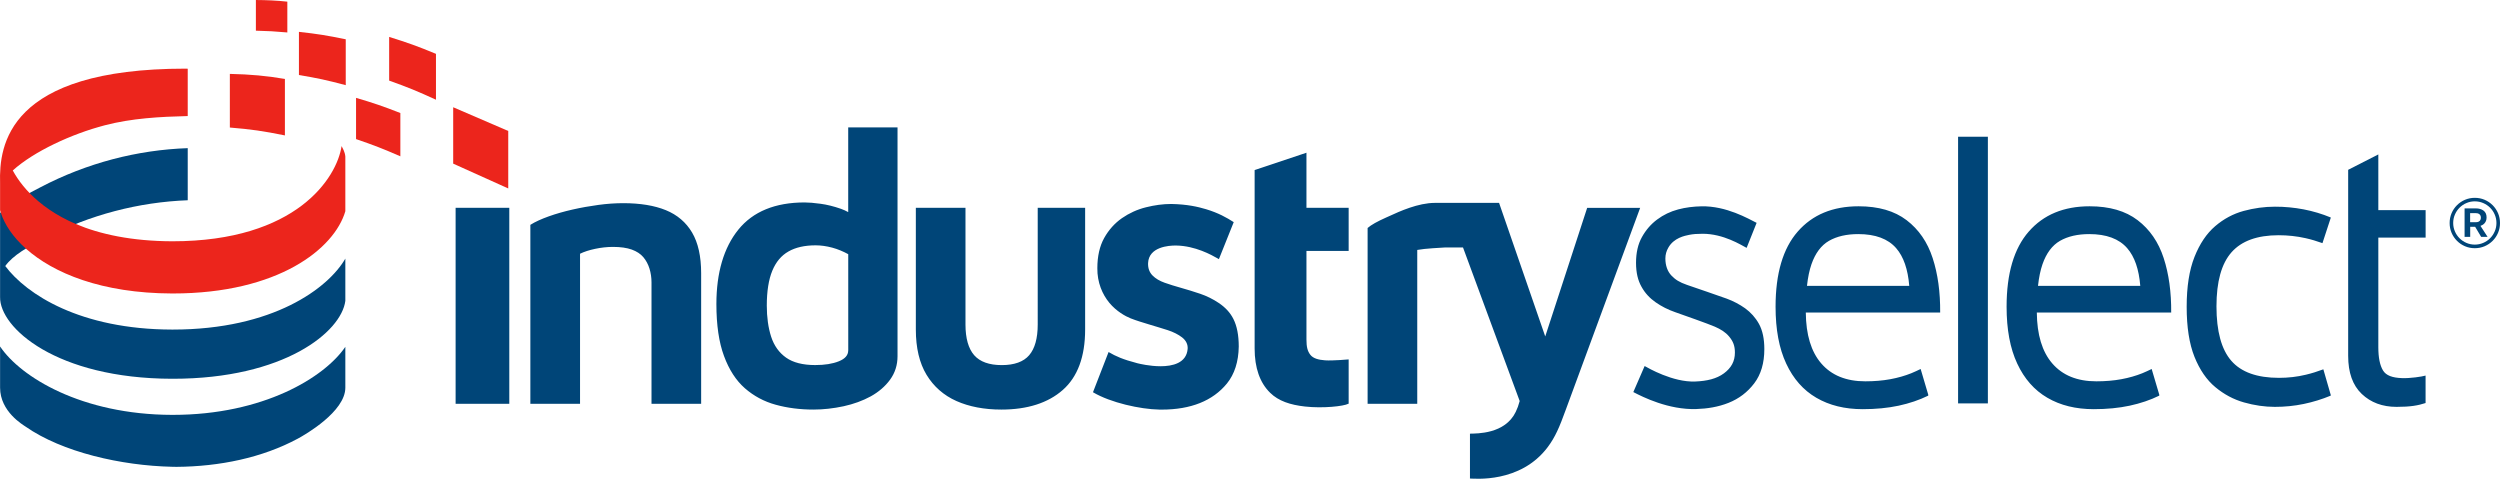
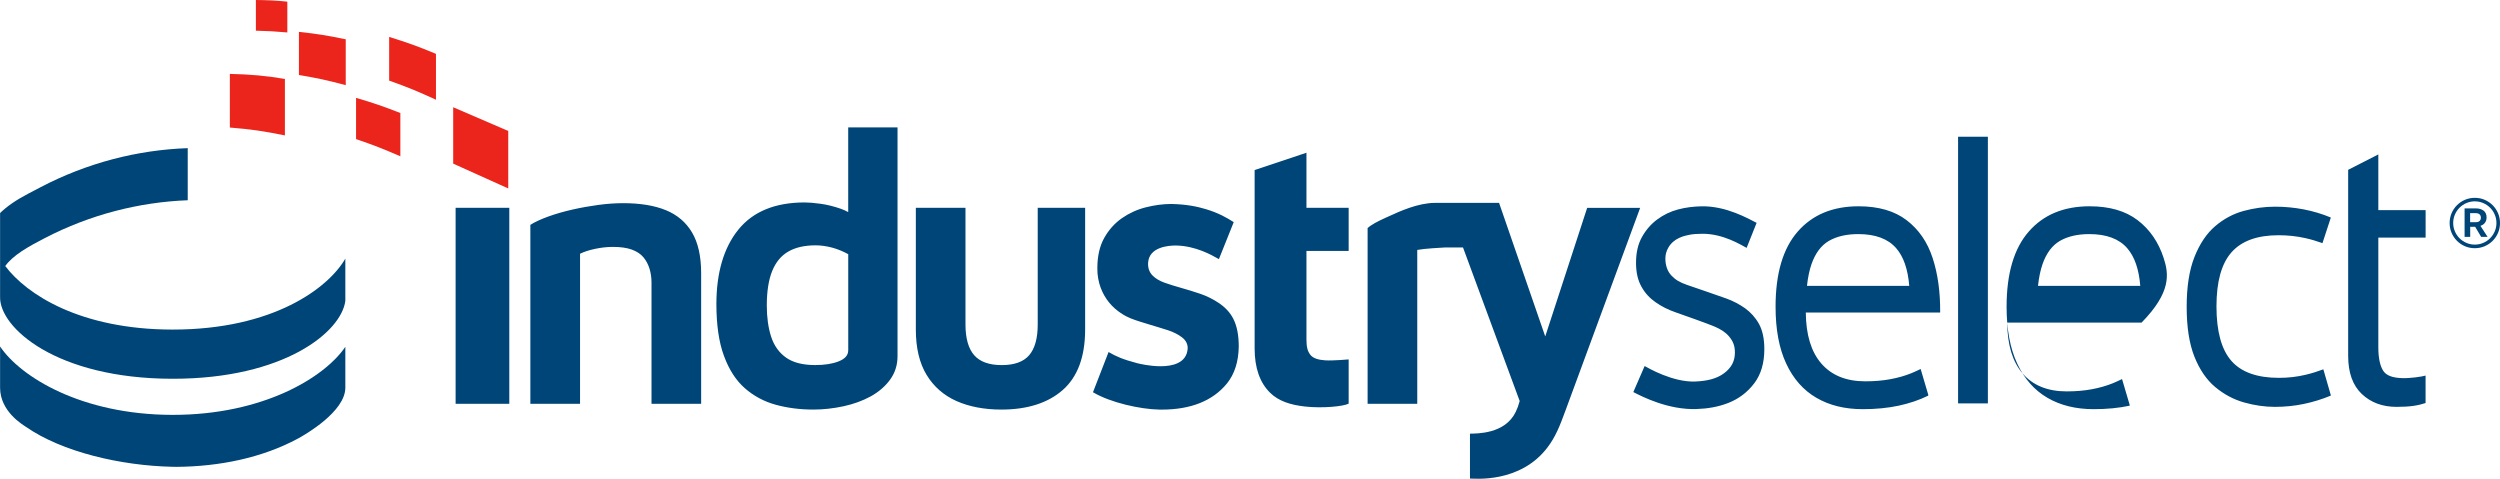
<svg xmlns="http://www.w3.org/2000/svg" version="1.1" id="industry_select" x="0px" y="0px" viewBox="0 0 618.45 118.44" style="enable-background:new 0 0 618.45 118.44;" xml:space="preserve">
  <style type="text/css">
	.st0{fill:#004578;}
	.st1{fill:#EC251C;}
</style>
  <g id="logo">
    <g id="icon">
      <path class="st0" d="M85.43,63.97v10.46c-0.98,7.66-15.1,19.27-42.67,19.27h-0.21C13.94,93.64-0.12,81.07,0.02,73.48V52.7    c1.67-1.63,3.97-3.24,7.06-4.84l2.94-1.54c11.46-6,23.92-9.23,36.42-9.67v12.89c-12.11,0.46-24.18,3.58-35.3,9.33    c-4.25,2.2-7.9,4.25-9.84,6.94L1.29,65.8c-0.08,0.11-0.15,0.21-0.21,0.32c0.06-0.1,0.13-0.21,0.22-0.31    c5.27,7.04,18.57,15.67,41.25,15.72h0.21C67.59,81.53,81.24,71.26,85.43,63.97z" />
-       <path class="st1" d="M85.43,38.73v13.52c-2.7,9.26-16.56,20.35-42.67,20.35h-0.21C25.13,72.55,13.19,67.56,6.4,61.5    c-3.22-2.88-5.29-5.99-6.22-8.94C0.12,52.37,0.07,52.19,0.02,52v-6.78c-0.26-9.25,1.85-28.24,45.88-28.24L46.44,17v11.71    c-6.9,0.17-13.82,0.54-20.5,2.28c-8.26,2.15-17.6,6.5-22.78,11.18c0.34,0.62,0.72,1.26,1.15,1.9c0.82,1.22,1.82,2.46,2.99,3.68    c2.73,2.82,6.47,5.53,11.45,7.66c5.99,2.55,13.88,4.25,23.9,4.28l0,0c30.69,0,40.69-15.72,41.85-23.55    C84.76,36.65,85.33,37.57,85.43,38.73z" />
      <path class="st0" d="M85.43,85.8v10.1c0,5.93-9.97,11.65-11.74,12.6c-8.83,4.76-19.4,6.91-30.02,6.99c-0.37,0-0.75-0.01-1.12-0.02    c-12.54-0.28-27.17-3.61-36.23-9.94c-0.6-0.42-6.3-3.7-6.3-9.63V85.71c5.07,7.55,20.14,16.86,42.53,16.92h0.21    C65.16,102.63,80.28,93.36,85.43,85.8z" />
    </g>
-     <path id="industry_select_00000080884984320854495110000001279872283723486096_" class="st0" d="M478.1,63.84   c-1.28-3.95-3.44-7.08-6.44-9.37c-3.01-2.3-6.97-3.44-11.88-3.44c-6.39,0-11.41,2.08-15.06,6.26c-3.65,4.17-5.48,10.37-5.48,18.59   c0,5.61,0.87,10.3,2.63,14.06c1.75,3.76,4.23,6.58,7.46,8.46c3.22,1.88,7.04,2.82,11.47,2.82c3.25,0,6.21-0.29,8.88-0.86   c2.68-0.58,5.12-1.4,7.33-2.49v-0.23l-1.88-6.36c-0.73,0.36-1.5,0.71-2.31,1.05c-1.58,0.63-3.3,1.13-5.21,1.48   c-1.91,0.35-3.96,0.52-6.17,0.52c-4.73,0-8.37-1.48-10.91-4.44c-2.5-2.9-3.76-7.09-3.81-12.57h33.24   C480,72.28,479.39,67.79,478.1,63.84z M447.01,70.72c0.23-2.1,0.6-3.89,1.11-5.35c0.95-2.74,2.4-4.67,4.33-5.79   c1.94-1.11,4.35-1.67,7.24-1.67c4.23,0,7.37,1.16,9.39,3.49c1.83,2.1,2.9,5.21,3.23,9.32H447.01z M535.25,63.84   c-1.28-3.95-3.44-7.08-6.44-9.37c-3.01-2.3-6.97-3.44-11.88-3.44c-6.39,0-11.41,2.08-15.06,6.26c-3.65,4.17-5.48,10.37-5.48,18.59   c0,5.61,0.87,10.3,2.63,14.06c1.75,3.76,4.23,6.58,7.46,8.46c3.22,1.88,7.04,2.82,11.47,2.82c3.25,0,6.21-0.29,8.88-0.86   c2.68-0.58,5.12-1.4,7.33-2.49v-0.23l-1.88-6.36c-0.73,0.36-1.5,0.71-2.31,1.05c-1.58,0.63-3.3,1.13-5.21,1.48   c-1.91,0.35-3.96,0.52-6.17,0.52c-4.73,0-8.37-1.48-10.91-4.44c-2.5-2.9-3.76-7.09-3.81-12.57h33.24   C537.15,72.28,536.54,67.79,535.25,63.84z M504.16,70.72c0.23-2.1,0.6-3.89,1.11-5.35c0.95-2.74,2.4-4.67,4.33-5.79   c1.94-1.11,4.35-1.67,7.24-1.67c4.23,0,7.37,1.16,9.39,3.49c1.83,2.1,2.9,5.21,3.23,9.32H504.16z M484.39,33.82h7.37v65.97h-7.37   V33.82z M569.86,51.79c2.33,0.45,4.57,1.12,6.72,2.01v0.09l-2.05,6.26c-1.38-0.5-2.78-0.92-4.21-1.24   c-2.15-0.48-4.36-0.72-6.63-0.72c-5.28,0-9.16,1.4-11.65,4.21c-2.49,2.81-3.73,7.27-3.73,13.38c0,6.18,1.23,10.68,3.68,13.48   c2.45,2.81,6.38,4.21,11.79,4.21c2.27,0,4.48-0.25,6.63-0.77c1.49-0.35,2.93-0.81,4.34-1.34l1.83,6.34v0.17   c-2.15,0.89-4.37,1.58-6.68,2.06c-2.3,0.48-4.68,0.72-7.14,0.72c-2.52,0-5.07-0.37-7.64-1.1c-2.58-0.73-4.94-1.99-7.09-3.78   c-2.15-1.78-3.87-4.29-5.16-7.5c-1.29-3.22-1.93-7.34-1.93-12.38c0-4.97,0.64-9.08,1.93-12.33c1.29-3.25,2.99-5.78,5.11-7.6   c2.12-1.82,4.47-3.07,7.05-3.78c2.58-0.7,5.16-1.05,7.74-1.05C565.16,51.12,567.53,51.35,569.86,51.79z M588.35,58.77v27.12   c0,2.55,0.38,4.46,1.15,5.74c0.77,1.28,2.35,1.83,4.74,1.91c1.97,0.07,4.9-0.36,5.8-0.63v6.79c-1.85,0.61-3.76,0.95-7.18,0.95   c-3.5,0-6.37-1.07-8.61-3.2c-2.24-2.13-3.36-5.27-3.36-9.42V42.01l7.46-3.81v13.78h11.7v6.79H588.35z M435.14,80.14   c0.88,1.6,1.32,3.67,1.32,6.22c0,3.45-0.83,6.27-2.5,8.47c-1.67,2.2-3.79,3.81-6.36,4.83s-5.23,1.44-7.96,1.53   c-6.85,0.23-13.28-2.99-15.59-4.2l2.8-6.44c0.84,0.47,6.98,4.05,12.51,3.83c2.91-0.12,5.27-0.67,7.09-2.01   c1.82-1.34,2.73-2.98,2.73-5.15c0-1.66-0.43-2.77-1.43-3.97c-0.91-1.09-2.08-1.8-3.54-2.44c-1.45-0.64-8.06-2.98-9.82-3.59   c-1.76-0.61-3.36-1.42-4.82-2.44c-1.46-1.02-2.62-2.26-3.49-3.83c-0.88-1.56-1.36-3.45-1.36-5.94s0.48-4.61,1.46-6.36   c0.97-1.75,2.23-3.21,3.77-4.35c1.54-1.15,3.27-1.98,5.18-2.49c1.91-0.51,3.83-0.73,5.77-0.77c6.15-0.13,11.58,3.06,13.64,4.08   v0.04l-2.46,6.16c-1.39-0.72-5.71-3.49-10.89-3.49c-1.35,0-2.4,0.08-3.33,0.27c-1.06,0.22-3.79,0.72-5.17,3.2   c-0.45,0.78-0.71,1.67-0.71,2.65c0,1.72,0.52,3.19,1.49,4.21c0.97,1.02,1.99,1.67,3.87,2.32c1.58,0.55,8.18,2.79,9.82,3.4   c1.64,0.61,3.15,1.4,4.55,2.39C433.1,77.28,434.26,78.55,435.14,80.14z M112.71,99.89V51.41h13.28v48.48H112.71z M161.17,99.89   V69.86c0-1.19-0.17-2.34-0.5-3.41c-0.33-1.06-0.84-2.02-1.52-2.83c-0.68-0.81-1.65-1.44-2.86-1.88c-1.23-0.44-2.79-0.66-4.64-0.66   c-1.44,0-2.93,0.16-4.43,0.48c-1.47,0.31-2.73,0.72-3.73,1.21v37.13H131.2V55.62c1.26-0.79,2.78-1.46,4.56-2.1   c1.79-0.64,3.76-1.2,5.87-1.68c2.11-0.48,4.27-0.86,6.41-1.15c2.14-0.29,4.21-0.43,6.14-0.43c4.17,0,7.71,0.58,10.53,1.73   c2.82,1.15,5.01,3.01,6.5,5.54c1.49,2.52,2.24,5.9,2.24,10.04v32.32H161.17z M209.83,31.52v20.95c-0.58-0.32-1.19-0.6-1.82-0.82   c-1.76-0.61-3.45-1.03-5.02-1.24c-1.6-0.22-2.93-0.33-3.96-0.33c-7.26,0-12.77,2.26-16.38,6.73c-3.6,4.45-5.43,10.65-5.43,18.41   c0,5.17,0.63,9.49,1.88,12.84c1.24,3.38,2.98,6.07,5.16,7.98c2.2,1.92,4.76,3.3,7.62,4.08c2.88,0.8,6.02,1.2,9.34,1.2   c2.44,0,4.96-0.28,7.47-0.82c2.47-0.54,4.72-1.36,6.7-2.44c1.97-1.09,3.59-2.48,4.8-4.14c1.22-1.67,1.84-3.62,1.84-5.8v-56.6   H209.83z M209.83,86.69c0,1.17-0.75,2.05-2.3,2.68c-1.57,0.63-3.49,0.94-5.87,0.94c-3.05,0-5.48-0.62-7.2-1.84   c-1.73-1.22-2.97-2.95-3.69-5.16c-0.72-2.23-1.08-4.82-1.08-7.71c0-3.54,0.46-6.44,1.36-8.62c0.91-2.19,2.22-3.76,4-4.77   c1.76-1.01,4.01-1.52,6.71-1.52c1.33,0,2.68,0.19,4.11,0.57c1.39,0.37,2.74,0.95,3.97,1.62V86.69z M247.73,101.32   c-4.23,0-7.97-0.71-11.12-2.11c-3.15-1.4-5.64-3.59-7.4-6.49c-1.76-2.9-2.65-6.66-2.65-11.19V51.41h12.28v28.88   c0,3.4,0.73,5.95,2.15,7.58c1.43,1.63,3.72,2.45,6.83,2.45c3.1,0,5.39-0.82,6.78-2.45c1.4-1.63,2.11-4.18,2.11-7.58V51.41h11.73   v30.12c0,6.69-1.86,11.72-5.53,14.94C259.26,99.69,254.15,101.32,247.73,101.32z M286.73,101.32c-4.62-0.08-11.97-1.7-16.28-4.25   l-0.07-0.04l3.86-9.95l0.1,0.06c1.62,0.96,3.44,1.79,7.04,2.72c0.48,0.12,3.03,0.74,5.73,0.74c2.9,0,6.41-0.75,6.69-4.3   c0.08-1.08-0.39-2.06-1.37-2.83c-0.93-0.72-2.13-1.33-3.56-1.8c-1.43-0.47-2.96-0.9-4.54-1.39c-1.78-0.55-3.12-0.93-4.64-1.53   c-1.26-0.5-3.5-1.72-5.26-3.84c-1.73-2.09-3.01-5.03-2.97-8.57c0-2.94,0.57-5.45,1.69-7.46c1.12-2.01,2.6-3.66,4.39-4.91   c1.79-1.24,3.78-2.15,5.94-2.69c2.15-0.54,4.25-0.82,6.25-0.82c4.04,0.08,6.62,0.7,8.61,1.29c3.07,0.92,5.15,2.11,6.79,3.16   l0.07,0.04l-3.67,9.16l-0.33-0.19c-1.5-0.85-5.5-3.1-10.23-3.18l-0.21,0c-1.54,0-6.57,0.29-6.75,4.34   c-0.05,1.25,0.32,2.28,1.11,3.08c0.74,0.75,1.75,1.35,3,1.79c1.25,0.44,2.63,0.87,4.07,1.27c1.5,0.42,3.08,0.91,4.69,1.45   c1.62,0.55,3.17,1.31,4.61,2.28c1.64,1.1,2.83,2.39,3.62,3.95c0.88,1.73,1.33,4.03,1.33,6.83c-0.06,3.77-1.05,6.84-2.93,9.15   c-3.5,4.28-8.93,6.45-16.12,6.45C287.18,101.33,286.95,101.32,286.73,101.32z M322.85,100.57c-3.66-0.41-6.55-1.35-8.64-3.4   c-2.55-2.49-3.84-6.18-3.84-10.97V42.07l12.82-4.29v13.63h10.44v10.66h-10.44v21.92c0,1.82,0.26,2.89,0.97,3.79   c0.7,0.89,2,1.24,3.65,1.36c1.86,0.13,5.82-0.23,5.82-0.23v10.96h-0.05C332.36,100.52,327.22,101.05,322.85,100.57z M405.75,51.4   l-18.4,49.94c-1.57,4.33-2.61,6.77-4.46,9.25c-6.8,9.07-18.29,7.78-19.25,7.79v-11.1c1.69-0.05,8.67,0.13,11.32-5.38   c0.41-0.86,0.69-1.6,0.98-2.69l-14.02-37.99h-4.46c0,0-1.54,0.1-3.04,0.19c-1.51,0.1-2.76,0.24-3.82,0.42v38.07h-12.28v-43.5   c0.89-0.78,2.41-1.62,4.56-2.58c0.25-0.11,0.53-0.24,0.85-0.38c2.48-1.14,7.1-3.25,11.24-3.25h15.87l11.42,33.04l10.37-31.8H405.75   z" />
+     <path id="industry_select_00000080884984320854495110000001279872283723486096_" class="st0" d="M478.1,63.84   c-1.28-3.95-3.44-7.08-6.44-9.37c-3.01-2.3-6.97-3.44-11.88-3.44c-6.39,0-11.41,2.08-15.06,6.26c-3.65,4.17-5.48,10.37-5.48,18.59   c0,5.61,0.87,10.3,2.63,14.06c1.75,3.76,4.23,6.58,7.46,8.46c3.22,1.88,7.04,2.82,11.47,2.82c3.25,0,6.21-0.29,8.88-0.86   c2.68-0.58,5.12-1.4,7.33-2.49v-0.23l-1.88-6.36c-0.73,0.36-1.5,0.71-2.31,1.05c-1.58,0.63-3.3,1.13-5.21,1.48   c-1.91,0.35-3.96,0.52-6.17,0.52c-4.73,0-8.37-1.48-10.91-4.44c-2.5-2.9-3.76-7.09-3.81-12.57h33.24   C480,72.28,479.39,67.79,478.1,63.84z M447.01,70.72c0.23-2.1,0.6-3.89,1.11-5.35c0.95-2.74,2.4-4.67,4.33-5.79   c1.94-1.11,4.35-1.67,7.24-1.67c4.23,0,7.37,1.16,9.39,3.49c1.83,2.1,2.9,5.21,3.23,9.32H447.01z M535.25,63.84   c-1.28-3.95-3.44-7.08-6.44-9.37c-3.01-2.3-6.97-3.44-11.88-3.44c-6.39,0-11.41,2.08-15.06,6.26c-3.65,4.17-5.48,10.37-5.48,18.59   c0,5.61,0.87,10.3,2.63,14.06c1.75,3.76,4.23,6.58,7.46,8.46c3.22,1.88,7.04,2.82,11.47,2.82c3.25,0,6.21-0.29,8.88-0.86   v-0.23l-1.88-6.36c-0.73,0.36-1.5,0.71-2.31,1.05c-1.58,0.63-3.3,1.13-5.21,1.48   c-1.91,0.35-3.96,0.52-6.17,0.52c-4.73,0-8.37-1.48-10.91-4.44c-2.5-2.9-3.76-7.09-3.81-12.57h33.24   C537.15,72.28,536.54,67.79,535.25,63.84z M504.16,70.72c0.23-2.1,0.6-3.89,1.11-5.35c0.95-2.74,2.4-4.67,4.33-5.79   c1.94-1.11,4.35-1.67,7.24-1.67c4.23,0,7.37,1.16,9.39,3.49c1.83,2.1,2.9,5.21,3.23,9.32H504.16z M484.39,33.82h7.37v65.97h-7.37   V33.82z M569.86,51.79c2.33,0.45,4.57,1.12,6.72,2.01v0.09l-2.05,6.26c-1.38-0.5-2.78-0.92-4.21-1.24   c-2.15-0.48-4.36-0.72-6.63-0.72c-5.28,0-9.16,1.4-11.65,4.21c-2.49,2.81-3.73,7.27-3.73,13.38c0,6.18,1.23,10.68,3.68,13.48   c2.45,2.81,6.38,4.21,11.79,4.21c2.27,0,4.48-0.25,6.63-0.77c1.49-0.35,2.93-0.81,4.34-1.34l1.83,6.34v0.17   c-2.15,0.89-4.37,1.58-6.68,2.06c-2.3,0.48-4.68,0.72-7.14,0.72c-2.52,0-5.07-0.37-7.64-1.1c-2.58-0.73-4.94-1.99-7.09-3.78   c-2.15-1.78-3.87-4.29-5.16-7.5c-1.29-3.22-1.93-7.34-1.93-12.38c0-4.97,0.64-9.08,1.93-12.33c1.29-3.25,2.99-5.78,5.11-7.6   c2.12-1.82,4.47-3.07,7.05-3.78c2.58-0.7,5.16-1.05,7.74-1.05C565.16,51.12,567.53,51.35,569.86,51.79z M588.35,58.77v27.12   c0,2.55,0.38,4.46,1.15,5.74c0.77,1.28,2.35,1.83,4.74,1.91c1.97,0.07,4.9-0.36,5.8-0.63v6.79c-1.85,0.61-3.76,0.95-7.18,0.95   c-3.5,0-6.37-1.07-8.61-3.2c-2.24-2.13-3.36-5.27-3.36-9.42V42.01l7.46-3.81v13.78h11.7v6.79H588.35z M435.14,80.14   c0.88,1.6,1.32,3.67,1.32,6.22c0,3.45-0.83,6.27-2.5,8.47c-1.67,2.2-3.79,3.81-6.36,4.83s-5.23,1.44-7.96,1.53   c-6.85,0.23-13.28-2.99-15.59-4.2l2.8-6.44c0.84,0.47,6.98,4.05,12.51,3.83c2.91-0.12,5.27-0.67,7.09-2.01   c1.82-1.34,2.73-2.98,2.73-5.15c0-1.66-0.43-2.77-1.43-3.97c-0.91-1.09-2.08-1.8-3.54-2.44c-1.45-0.64-8.06-2.98-9.82-3.59   c-1.76-0.61-3.36-1.42-4.82-2.44c-1.46-1.02-2.62-2.26-3.49-3.83c-0.88-1.56-1.36-3.45-1.36-5.94s0.48-4.61,1.46-6.36   c0.97-1.75,2.23-3.21,3.77-4.35c1.54-1.15,3.27-1.98,5.18-2.49c1.91-0.51,3.83-0.73,5.77-0.77c6.15-0.13,11.58,3.06,13.64,4.08   v0.04l-2.46,6.16c-1.39-0.72-5.71-3.49-10.89-3.49c-1.35,0-2.4,0.08-3.33,0.27c-1.06,0.22-3.79,0.72-5.17,3.2   c-0.45,0.78-0.71,1.67-0.71,2.65c0,1.72,0.52,3.19,1.49,4.21c0.97,1.02,1.99,1.67,3.87,2.32c1.58,0.55,8.18,2.79,9.82,3.4   c1.64,0.61,3.15,1.4,4.55,2.39C433.1,77.28,434.26,78.55,435.14,80.14z M112.71,99.89V51.41h13.28v48.48H112.71z M161.17,99.89   V69.86c0-1.19-0.17-2.34-0.5-3.41c-0.33-1.06-0.84-2.02-1.52-2.83c-0.68-0.81-1.65-1.44-2.86-1.88c-1.23-0.44-2.79-0.66-4.64-0.66   c-1.44,0-2.93,0.16-4.43,0.48c-1.47,0.31-2.73,0.72-3.73,1.21v37.13H131.2V55.62c1.26-0.79,2.78-1.46,4.56-2.1   c1.79-0.64,3.76-1.2,5.87-1.68c2.11-0.48,4.27-0.86,6.41-1.15c2.14-0.29,4.21-0.43,6.14-0.43c4.17,0,7.71,0.58,10.53,1.73   c2.82,1.15,5.01,3.01,6.5,5.54c1.49,2.52,2.24,5.9,2.24,10.04v32.32H161.17z M209.83,31.52v20.95c-0.58-0.32-1.19-0.6-1.82-0.82   c-1.76-0.61-3.45-1.03-5.02-1.24c-1.6-0.22-2.93-0.33-3.96-0.33c-7.26,0-12.77,2.26-16.38,6.73c-3.6,4.45-5.43,10.65-5.43,18.41   c0,5.17,0.63,9.49,1.88,12.84c1.24,3.38,2.98,6.07,5.16,7.98c2.2,1.92,4.76,3.3,7.62,4.08c2.88,0.8,6.02,1.2,9.34,1.2   c2.44,0,4.96-0.28,7.47-0.82c2.47-0.54,4.72-1.36,6.7-2.44c1.97-1.09,3.59-2.48,4.8-4.14c1.22-1.67,1.84-3.62,1.84-5.8v-56.6   H209.83z M209.83,86.69c0,1.17-0.75,2.05-2.3,2.68c-1.57,0.63-3.49,0.94-5.87,0.94c-3.05,0-5.48-0.62-7.2-1.84   c-1.73-1.22-2.97-2.95-3.69-5.16c-0.72-2.23-1.08-4.82-1.08-7.71c0-3.54,0.46-6.44,1.36-8.62c0.91-2.19,2.22-3.76,4-4.77   c1.76-1.01,4.01-1.52,6.71-1.52c1.33,0,2.68,0.19,4.11,0.57c1.39,0.37,2.74,0.95,3.97,1.62V86.69z M247.73,101.32   c-4.23,0-7.97-0.71-11.12-2.11c-3.15-1.4-5.64-3.59-7.4-6.49c-1.76-2.9-2.65-6.66-2.65-11.19V51.41h12.28v28.88   c0,3.4,0.73,5.95,2.15,7.58c1.43,1.63,3.72,2.45,6.83,2.45c3.1,0,5.39-0.82,6.78-2.45c1.4-1.63,2.11-4.18,2.11-7.58V51.41h11.73   v30.12c0,6.69-1.86,11.72-5.53,14.94C259.26,99.69,254.15,101.32,247.73,101.32z M286.73,101.32c-4.62-0.08-11.97-1.7-16.28-4.25   l-0.07-0.04l3.86-9.95l0.1,0.06c1.62,0.96,3.44,1.79,7.04,2.72c0.48,0.12,3.03,0.74,5.73,0.74c2.9,0,6.41-0.75,6.69-4.3   c0.08-1.08-0.39-2.06-1.37-2.83c-0.93-0.72-2.13-1.33-3.56-1.8c-1.43-0.47-2.96-0.9-4.54-1.39c-1.78-0.55-3.12-0.93-4.64-1.53   c-1.26-0.5-3.5-1.72-5.26-3.84c-1.73-2.09-3.01-5.03-2.97-8.57c0-2.94,0.57-5.45,1.69-7.46c1.12-2.01,2.6-3.66,4.39-4.91   c1.79-1.24,3.78-2.15,5.94-2.69c2.15-0.54,4.25-0.82,6.25-0.82c4.04,0.08,6.62,0.7,8.61,1.29c3.07,0.92,5.15,2.11,6.79,3.16   l0.07,0.04l-3.67,9.16l-0.33-0.19c-1.5-0.85-5.5-3.1-10.23-3.18l-0.21,0c-1.54,0-6.57,0.29-6.75,4.34   c-0.05,1.25,0.32,2.28,1.11,3.08c0.74,0.75,1.75,1.35,3,1.79c1.25,0.44,2.63,0.87,4.07,1.27c1.5,0.42,3.08,0.91,4.69,1.45   c1.62,0.55,3.17,1.31,4.61,2.28c1.64,1.1,2.83,2.39,3.62,3.95c0.88,1.73,1.33,4.03,1.33,6.83c-0.06,3.77-1.05,6.84-2.93,9.15   c-3.5,4.28-8.93,6.45-16.12,6.45C287.18,101.33,286.95,101.32,286.73,101.32z M322.85,100.57c-3.66-0.41-6.55-1.35-8.64-3.4   c-2.55-2.49-3.84-6.18-3.84-10.97V42.07l12.82-4.29v13.63h10.44v10.66h-10.44v21.92c0,1.82,0.26,2.89,0.97,3.79   c0.7,0.89,2,1.24,3.65,1.36c1.86,0.13,5.82-0.23,5.82-0.23v10.96h-0.05C332.36,100.52,327.22,101.05,322.85,100.57z M405.75,51.4   l-18.4,49.94c-1.57,4.33-2.61,6.77-4.46,9.25c-6.8,9.07-18.29,7.78-19.25,7.79v-11.1c1.69-0.05,8.67,0.13,11.32-5.38   c0.41-0.86,0.69-1.6,0.98-2.69l-14.02-37.99h-4.46c0,0-1.54,0.1-3.04,0.19c-1.51,0.1-2.76,0.24-3.82,0.42v38.07h-12.28v-43.5   c0.89-0.78,2.41-1.62,4.56-2.58c0.25-0.11,0.53-0.24,0.85-0.38c2.48-1.14,7.1-3.25,11.24-3.25h15.87l11.42,33.04l10.37-31.8H405.75   z" />
    <g id="square">
      <path class="st1" d="M71.08,8.03c-3.13-0.28-4.68-0.36-7.78-0.44c0-3.01,0-4.55,0-7.59c2.59,0.02,5.09,0.11,7.78,0.41    C71.08,3.46,71.08,5.01,71.08,8.03z" />
      <path class="st1" d="M85.53,9.72c-4.65-0.96-6.97-1.33-11.58-1.84c0,4.27,0,6.41,0,10.68c4.61,0.77,6.93,1.27,11.58,2.51    C85.53,16.54,85.53,14.26,85.53,9.72z" />
      <path class="st1" d="M56.86,31.55c5.38,0.45,8.11,0.84,13.62,1.95c0-5.59,0-8.38,0-13.97c-4.45-0.77-8.58-1.14-13.62-1.25    C56.86,23.59,56.86,26.25,56.86,31.55z" />
      <path class="st1" d="M99.04,27.96c-4.38-1.71-6.57-2.46-10.96-3.75c0,4.08,0,6.12,0,10.2c4.38,1.5,6.58,2.35,10.96,4.26    C99.04,34.38,99.04,32.24,99.04,27.96z" />
      <path class="st1" d="M107.85,13.32c-4.61-1.91-6.94-2.74-11.58-4.19c0,4.33,0,6.49,0,10.81c4.65,1.66,6.97,2.61,11.58,4.73    C107.85,20.13,107.85,17.86,107.85,13.32z" />
      <polygon class="st1" points="112.11,40.48 125.73,46.62 125.73,32.4 112.11,26.53   " />
    </g>
    <path id="Registered_mark" class="st0" d="M614.11,55.65c0.18-0.1,0.34-0.23,0.49-0.39s0.28-0.37,0.38-0.61   c0.1-0.24,0.15-0.54,0.15-0.88c0-0.73-0.25-1.29-0.74-1.66c-0.5-0.37-1.15-0.56-1.95-0.56h-2.75v7.05h1.39v-2.5h1.22l1.49,2.5h1.59   l-1.76-2.72C613.76,55.82,613.93,55.75,614.11,55.65z M613.21,54.81c-0.18,0.1-0.41,0.16-0.71,0.16h-1.44v-2.24h1.44   c0.29,0,0.53,0.05,0.71,0.16s0.31,0.24,0.39,0.4c0.08,0.16,0.12,0.35,0.12,0.56c0,0.2-0.04,0.38-0.12,0.55   C613.52,54.57,613.39,54.71,613.21,54.81z M617.97,52.75c-0.32-0.75-0.77-1.42-1.34-1.99c-0.57-0.57-1.24-1.02-1.99-1.34   c-0.75-0.32-1.56-0.48-2.43-0.48c-0.85,0-1.65,0.16-2.41,0.48c-0.75,0.32-1.42,0.77-1.99,1.34c-0.57,0.57-1.02,1.23-1.34,1.99   s-0.48,1.56-0.48,2.43c0,0.85,0.16,1.65,0.48,2.41c0.32,0.75,0.77,1.42,1.34,1.99c0.57,0.57,1.23,1.02,1.99,1.34   c0.75,0.32,1.56,0.48,2.41,0.48c0.86,0,1.67-0.16,2.43-0.48c0.75-0.32,1.42-0.77,1.99-1.34c0.57-0.57,1.02-1.23,1.34-1.99   c0.32-0.75,0.48-1.56,0.48-2.41C618.45,54.31,618.29,53.5,617.97,52.75z M617.15,57.23c-0.28,0.65-0.66,1.22-1.15,1.71   c-0.49,0.49-1.06,0.88-1.71,1.15c-0.65,0.28-1.34,0.42-2.08,0.42c-0.73,0-1.41-0.14-2.06-0.42c-0.65-0.28-1.22-0.66-1.71-1.15   c-0.49-0.49-0.88-1.06-1.15-1.71c-0.28-0.65-0.42-1.33-0.42-2.06c0-0.74,0.14-1.43,0.42-2.08s0.66-1.22,1.15-1.71   c0.49-0.49,1.06-0.88,1.71-1.15c0.65-0.28,1.33-0.42,2.06-0.42c0.74,0,1.43,0.14,2.08,0.42c0.65,0.28,1.22,0.66,1.71,1.15   c0.49,0.49,0.88,1.06,1.15,1.71c0.28,0.65,0.42,1.34,0.42,2.08C617.57,55.9,617.43,56.59,617.15,57.23z" />
  </g>
</svg>